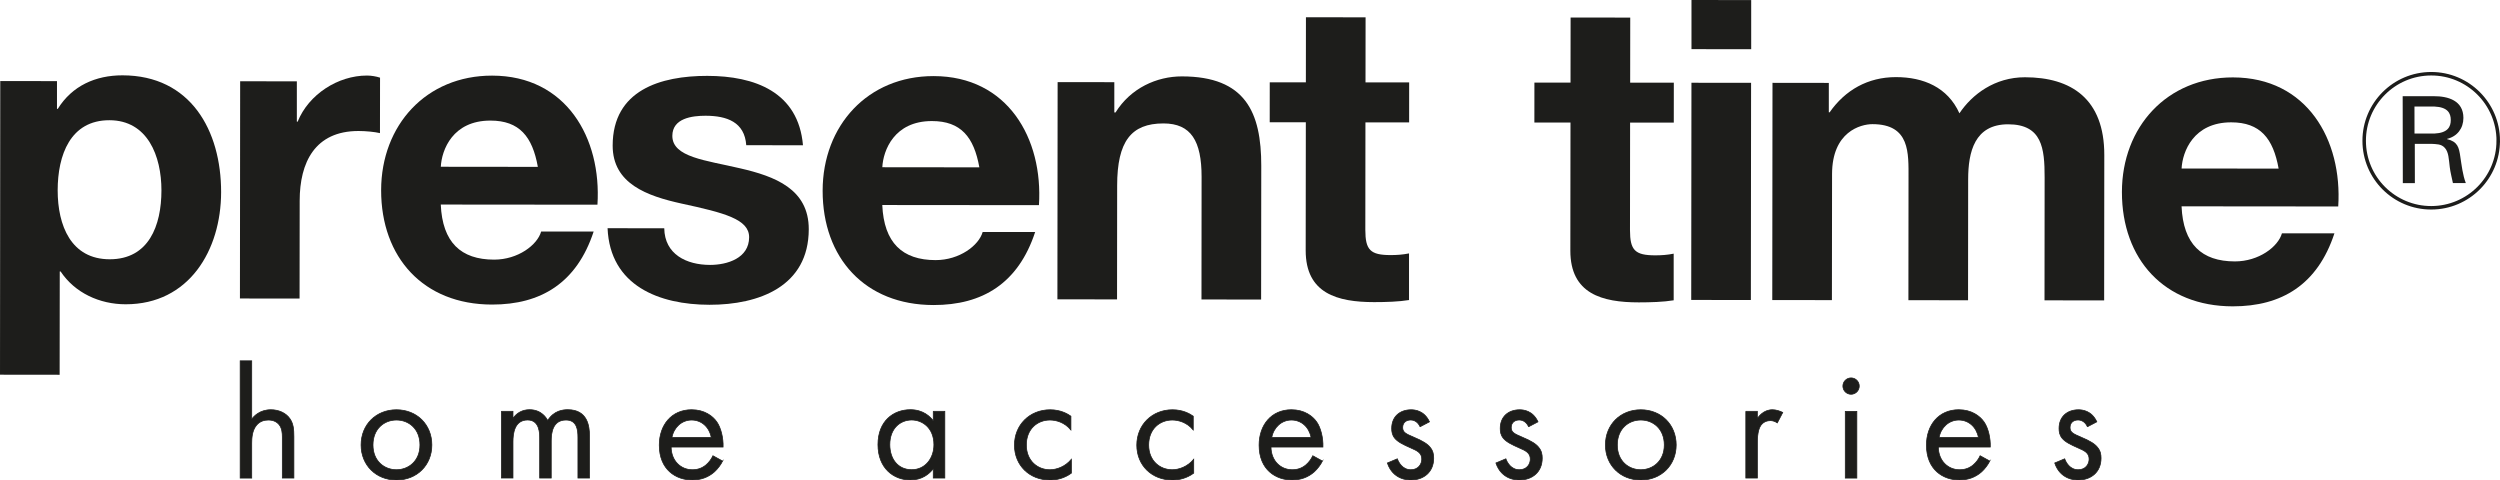
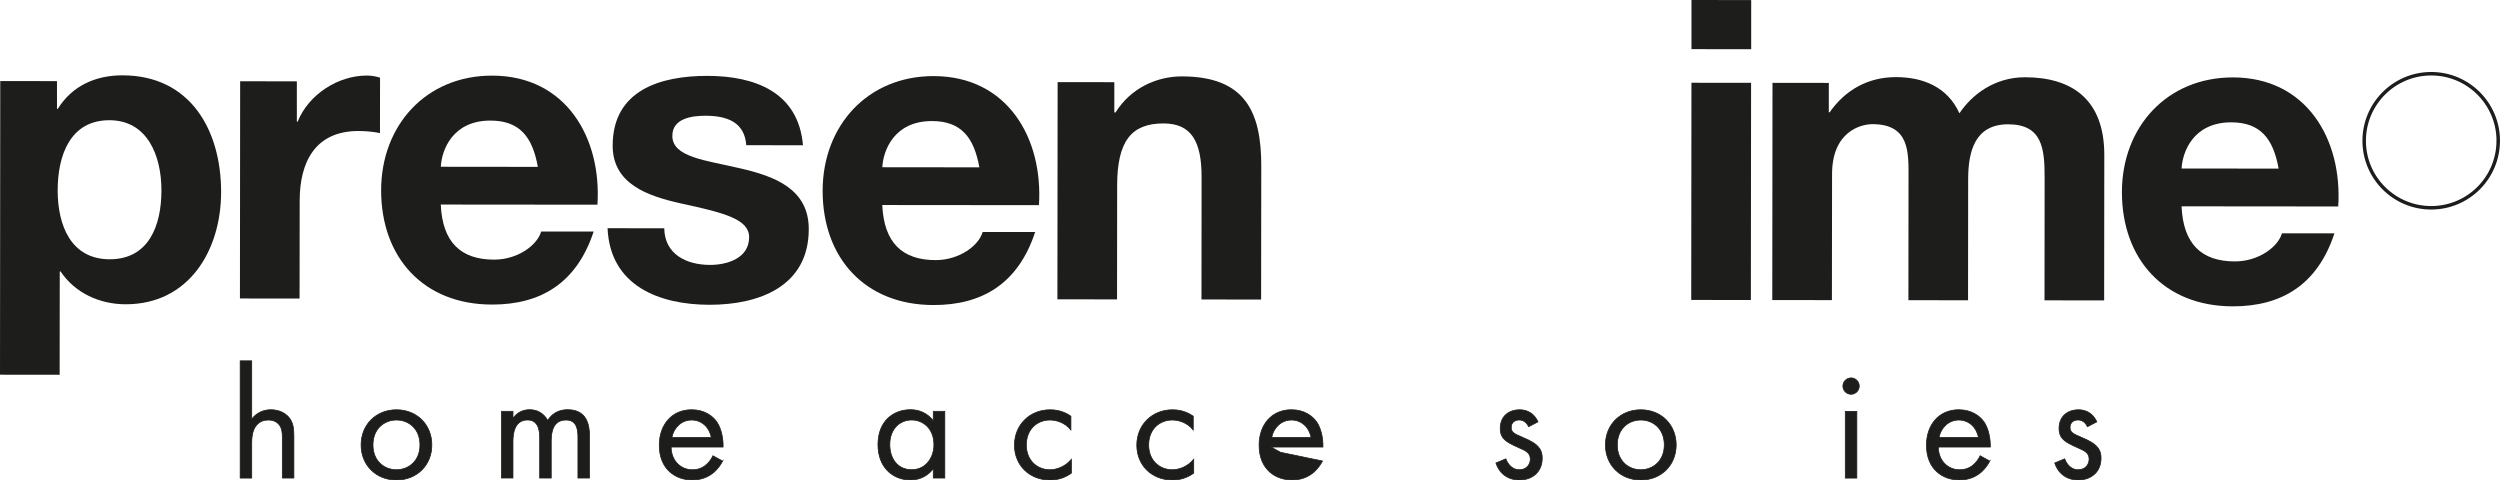
<svg xmlns="http://www.w3.org/2000/svg" id="Laag_1" width="686.631" height="131.94" viewBox="0 0 686.631 131.94">
  <defs>
    <style>.cls-1{fill:none;stroke-width:.96px;}.cls-1,.cls-2{stroke:#1d1d1b;}.cls-2{stroke-miterlimit:10;stroke-width:.2px;}.cls-2,.cls-3{fill:#1d1d1b;}</style>
  </defs>
  <path class="cls-3" d="m.07,22.26l15.58.02v7.62h.22c3.93-6.34,10.39-9.22,17.78-9.21,18.69.02,27.1,15.14,27.08,32.1-.02,15.92-8.8,30.8-26.22,30.78-7.15,0-13.96-3.13-17.87-9.02h-.23l-.03,28.38-16.38-.02L.07,22.26Zm44.27,30.04c0-9.46-3.79-19.27-14.29-19.28-10.73-.01-14.2,9.56-14.21,19.25,0,9.69,3.67,18.93,14.29,18.94,10.73,0,14.2-9.22,14.21-18.91Z" />
  <path class="cls-3" d="m65.95,22.32l15.58.02v11.08h.22c3.01-7.5,11.09-12.68,19.05-12.67,1.15,0,2.54.23,3.58.58l-.02,15.23c-1.5-.35-3.92-.58-5.88-.58-12-.01-16.16,8.64-16.17,19.14l-.03,26.88-16.38-.02.06-59.65-.01-.01Z" />
  <path class="cls-3" d="m121.06,56.18c.45,10.38,5.52,15.12,14.64,15.13,6.58,0,11.89-4.03,12.93-7.72h14.42c-4.63,14.09-14.44,20.08-27.94,20.06-18.81-.02-30.45-12.95-30.43-31.41.02-17.88,12.38-31.49,30.49-31.47,20.31.02,30.1,17.11,28.92,35.45,0,0-43.03-.04-43.03-.04Zm26.66-10.36c-1.49-8.31-5.06-12.7-13.02-12.7-10.38-.01-13.39,8.06-13.63,12.68l26.65.03v-.01Z" />
  <path class="cls-3" d="m182.44,62.71c.11,7.15,6.11,10.04,12.57,10.05,4.73,0,10.73-1.83,10.74-7.6,0-4.96-6.8-6.7-18.57-9.25-9.46-2.09-18.92-5.44-18.91-15.94.02-15.23,13.17-19.14,25.98-19.13,13.04.01,25.03,4.41,26.29,19.06l-15.58-.02c-.45-6.35-5.3-8.08-11.18-8.09-3.69,0-9.12.68-9.12,5.53,0,5.88,9.22,6.7,18.57,8.9,9.57,2.2,18.92,5.67,18.9,16.75-.02,15.69-13.64,20.75-27.25,20.74-13.84-.01-27.34-5.22-28.01-21.03l15.58.02-.01.01Z" />
  <path class="cls-3" d="m242.32,56.31c.45,10.38,5.52,15.12,14.64,15.13,6.58,0,11.89-4.03,12.93-7.72h14.42c-4.63,14.09-14.44,20.08-27.94,20.06-18.81-.02-30.45-12.95-30.43-31.41.02-17.88,12.38-31.49,30.49-31.47,20.31.02,30.1,17.11,28.92,35.45l-43.03-.04h0Zm26.66-10.36c-1.49-8.31-5.06-12.7-13.02-12.7-10.38-.01-13.39,8.06-13.63,12.68l26.65.03v-.01Z" />
  <path class="cls-3" d="m290.47,22.55l15.58.02v8.31h.34c4.16-6.69,11.32-9.91,18.24-9.9,17.42.02,21.8,9.83,21.78,24.6l-.04,36.69-16.38-.02.03-33.69c0-9.81-2.87-14.66-10.48-14.66-8.88,0-12.7,4.95-12.71,17.06l-.03,31.27-16.38-.02.06-59.65-.01-.01Z" />
-   <path class="cls-3" d="m375.03,22.64h12l-.01,10.97h-12l-.03,29.52c0,5.54,1.38,6.92,6.92,6.93,1.73,0,3.35-.11,5.08-.46v12.81c-2.78.46-6.36.57-9.59.57-10.04-.01-18.8-2.33-18.79-14.21l.04-35.19h-9.92l.01-10.97h9.92l.02-17.87,16.38.02-.02,17.88h-.01Z" />
-   <path class="cls-3" d="m447.72,22.71h12l-.01,10.97h-12l-.03,29.52c0,5.54,1.38,6.92,6.92,6.93,1.73,0,3.34-.11,5.08-.46v12.81c-2.78.46-6.36.57-9.59.57-10.04,0-18.8-2.33-18.79-14.21l.04-35.19h-9.92l.01-10.97h9.92l.02-17.87,16.38.02-.02,17.88h-.01Z" />
  <path class="cls-3" d="m464.56,22.73l16.38.02-.06,59.65-16.38-.02s.06-59.65.06-59.65Zm16.39-9.21l-16.38-.02V0l16.4.02v13.5h-.02Z" />
  <path class="cls-3" d="m486.83,22.75l15.46.02v8.08h.22c4.27-6.11,10.51-9.68,18.24-9.67,7.5,0,14.19,2.78,17.41,9.94,3.47-5.19,9.7-9.91,18.01-9.9,12.69.01,21.8,5.91,21.78,21.37l-.04,39.92-16.38-.02.03-33.8c0-7.96-.68-14.54-10.02-14.55-9.23,0-10.97,7.6-10.98,15.1l-.03,33.23-16.38-.02.03-33.46c0-6.92.48-14.88-9.91-14.89-3.23,0-11.08,2.07-11.09,13.72l-.04,34.61-16.38-.02.06-59.65.01-.01Z" />
  <path class="cls-3" d="m599.17,56.67c.45,10.38,5.52,15.12,14.64,15.13,6.58,0,11.89-4.03,12.93-7.72h14.42c-4.63,14.08-14.44,20.07-27.94,20.06-18.8-.02-30.45-12.95-30.43-31.41.02-17.88,12.38-31.48,30.49-31.47,20.31.02,30.1,17.11,28.92,35.45l-43.04-.04h.01Zm26.66-10.36c-1.49-8.31-5.06-12.7-13.02-12.71-10.38,0-13.39,8.06-13.63,12.68l26.65.03Z" />
-   <path class="cls-3" d="m663.23,39.52l.02,10.78h-3.31l-.04-23.88h8.53c4-.02,8.14,1.23,8.15,5.96,0,2.88-1.71,5.1-4.49,5.76v.07c2.88.69,3.28,2.21,3.65,4.89.37,2.38.64,4.93,1.5,7.18h-3.54c-.3-1.42-.7-2.97-.87-4.39-.27-2.15-.27-4.1-1.37-5.29-.96-1.09-2.29-.99-3.61-1.09h-4.63l.01.01Zm-.07-2.84h5.46c3.67-.18,4.5-1.84,4.49-3.72,0-1.88-.83-3.54-4.51-3.7h-5.46l.01,7.42h.01Z" />
  <path class="cls-1" d="m686.14,38.63c.02,10.17-8.21,18.42-18.37,18.44-10.17.02-18.43-8.21-18.44-18.38-.02-10.16,8.21-18.42,18.38-18.44,10.16-.02,18.42,8.22,18.44,18.38h-.01Z" />
  <path class="cls-2" d="m65.96,99.1h3.18v15.99c.58-.75,2.21-2.56,5.26-2.56,2.16,0,4.15.88,5.26,2.52.93,1.37,1.06,2.87,1.06,4.9v11.35h-3.18v-11.26c0-1.1-.09-2.39-.84-3.36-.62-.79-1.59-1.32-3-1.32-1.1,0-2.3.31-3.23,1.41-1.24,1.46-1.33,3.62-1.33,4.95v9.59h-3.18v-32.21Z" />
  <path class="cls-2" d="m99.17,122.21c0-5.57,4.11-9.67,9.72-9.67s9.72,4.11,9.72,9.67-4.15,9.63-9.72,9.63-9.72-4.06-9.72-9.63Zm3.27,0c0,4.51,3.18,6.8,6.45,6.8s6.45-2.34,6.45-6.8-3.09-6.85-6.45-6.85-6.45,2.39-6.45,6.85Z" />
  <path class="cls-2" d="m137.71,112.97h3.18v1.94c1.02-1.5,2.61-2.39,4.55-2.39,3.31,0,4.64,2.34,4.99,2.96,1.77-2.78,4.29-2.96,5.52-2.96,5.43,0,5.96,4.55,5.96,7.16v11.62h-3.18v-11.13c0-2.08-.26-4.81-3.27-4.81-3.67,0-4.06,3.53-4.06,5.74v10.2h-3.18v-10.87c0-1.28.05-5.08-3.31-5.08-3.62,0-4.02,3.75-4.02,5.96v9.98h-3.18v-18.33.01Z" />
  <path class="cls-2" d="m198.48,126.62c-.53,1.02-1.33,2.12-2.25,2.96-1.68,1.5-3.75,2.25-6.1,2.25-4.42,0-9.06-2.78-9.06-9.58,0-5.48,3.36-9.72,8.88-9.72,3.58,0,5.83,1.77,6.93,3.36,1.15,1.63,1.81,4.46,1.72,6.89h-14.27c.04,3.8,2.65,6.23,5.83,6.23,1.5,0,2.69-.44,3.75-1.32.84-.71,1.5-1.63,1.9-2.52l2.65,1.46.02-.01Zm-3.14-6.49c-.53-2.87-2.69-4.77-5.39-4.77s-4.9,2.03-5.39,4.77h10.78Z" />
  <path class="cls-2" d="m256.32,112.97h3.18v18.33h-3.18v-2.56c-1.06,1.37-3.05,3.09-6.27,3.09-4.64,0-8.92-3.27-8.92-9.72s4.24-9.59,8.92-9.59c3.53,0,5.43,1.94,6.27,3.05v-2.61.01Zm-11.93,9.14c0,3.93,2.21,6.89,6.01,6.89s6.1-3.22,6.1-6.85c0-4.73-3.27-6.8-6.1-6.8-3.14,0-6.01,2.3-6.01,6.76h0Z" />
  <path class="cls-2" d="m294.12,118.1c-1.68-2.12-4.11-2.74-5.74-2.74-3.4,0-6.49,2.39-6.49,6.85s3.18,6.8,6.45,6.8c1.9,0,4.24-.84,5.92-2.87v3.8c-1.99,1.46-4.11,1.9-5.83,1.9-5.7,0-9.81-4.06-9.81-9.58s4.15-9.72,9.81-9.72c2.92,0,4.81,1.15,5.7,1.77v3.8l-.01-.01Z" />
  <path class="cls-2" d="m327.72,118.1c-1.68-2.12-4.11-2.74-5.74-2.74-3.4,0-6.49,2.39-6.49,6.85s3.18,6.8,6.45,6.8c1.9,0,4.24-.84,5.92-2.87v3.8c-1.99,1.46-4.11,1.9-5.83,1.9-5.7,0-9.81-4.06-9.81-9.58s4.15-9.72,9.81-9.72c2.92,0,4.81,1.15,5.7,1.77v3.8l-.01-.01Z" />
-   <path class="cls-2" d="m363.22,126.62c-.53,1.02-1.33,2.12-2.25,2.96-1.68,1.5-3.76,2.25-6.1,2.25-4.42,0-9.06-2.78-9.06-9.58,0-5.48,3.36-9.72,8.88-9.72,3.58,0,5.83,1.77,6.94,3.36,1.15,1.63,1.81,4.46,1.72,6.89h-14.27c.04,3.8,2.65,6.23,5.83,6.23,1.5,0,2.7-.44,3.75-1.32.84-.71,1.5-1.63,1.9-2.52l2.65,1.46.01-.01Zm-3.14-6.49c-.53-2.87-2.7-4.77-5.39-4.77s-4.9,2.03-5.39,4.77h10.78Z" />
-   <path class="cls-2" d="m390.02,117.21c-.44-1.06-1.37-1.86-2.56-1.86s-2.21.66-2.21,2.08c0,1.32.88,1.72,2.96,2.61,2.65,1.1,3.89,1.94,4.59,2.83.8.97.97,1.94.97,2.96,0,3.84-2.78,6.01-6.32,6.01-.75,0-4.86-.09-6.41-4.68l2.74-1.15c.35.97,1.41,3,3.71,3,2.08,0,3-1.55,3-2.91,0-1.72-1.24-2.3-2.96-3.05-2.21-.97-3.62-1.68-4.46-2.7-.71-.88-.84-1.77-.84-2.69,0-3.22,2.25-5.12,5.34-5.12.97,0,3.58.18,5.04,3.31l-2.61,1.37.02-.01Z" />
+   <path class="cls-2" d="m363.22,126.62c-.53,1.02-1.33,2.12-2.25,2.96-1.68,1.5-3.76,2.25-6.1,2.25-4.42,0-9.06-2.78-9.06-9.58,0-5.48,3.36-9.72,8.88-9.72,3.58,0,5.83,1.77,6.94,3.36,1.15,1.63,1.81,4.46,1.72,6.89h-14.27l2.65,1.46.01-.01Zm-3.14-6.49c-.53-2.87-2.7-4.77-5.39-4.77s-4.9,2.03-5.39,4.77h10.78Z" />
  <path class="cls-2" d="m419.83,117.21c-.44-1.06-1.37-1.86-2.56-1.86s-2.21.66-2.21,2.08c0,1.32.88,1.72,2.96,2.61,2.65,1.1,3.89,1.94,4.59,2.83.8.97.97,1.94.97,2.96,0,3.84-2.78,6.01-6.32,6.01-.75,0-4.86-.09-6.41-4.68l2.74-1.15c.35.97,1.41,3,3.71,3,2.08,0,3-1.55,3-2.91,0-1.72-1.24-2.3-2.96-3.05-2.21-.97-3.62-1.68-4.46-2.7-.71-.88-.84-1.77-.84-2.69,0-3.22,2.25-5.12,5.34-5.12.97,0,3.58.18,5.04,3.31l-2.61,1.37.02-.01Z" />
  <path class="cls-2" d="m440.93,122.21c0-5.57,4.11-9.67,9.72-9.67s9.72,4.11,9.72,9.67-4.15,9.63-9.72,9.63-9.72-4.06-9.72-9.63Zm3.27,0c0,4.51,3.18,6.8,6.45,6.8s6.45-2.34,6.45-6.8-3.09-6.85-6.45-6.85-6.45,2.39-6.45,6.85Z" />
-   <path class="cls-2" d="m479.48,112.97h3.18v1.99c.31-.49,1.68-2.43,4.15-2.43.97,0,2.03.35,2.83.75l-1.5,2.87c-.71-.49-1.37-.62-1.85-.62-1.28,0-2.08.53-2.56,1.15-.53.71-1.06,1.94-1.06,4.95v9.67h-3.18v-18.33h-.01Z" />
  <path class="cls-2" d="m508.4,103.79c1.24,0,2.25,1.02,2.25,2.25s-1.02,2.25-2.25,2.25-2.25-1.02-2.25-2.25,1.02-2.25,2.25-2.25Zm1.59,9.19v18.33h-3.18v-18.33s3.18,0,3.18,0Z" />
  <path class="cls-2" d="m546.51,126.62c-.53,1.02-1.33,2.12-2.25,2.96-1.68,1.5-3.76,2.25-6.1,2.25-4.42,0-9.06-2.78-9.06-9.58,0-5.48,3.36-9.72,8.88-9.72,3.58,0,5.83,1.77,6.94,3.36,1.15,1.63,1.81,4.46,1.72,6.89h-14.27c.04,3.8,2.65,6.23,5.83,6.23,1.5,0,2.7-.44,3.75-1.32.84-.71,1.5-1.63,1.9-2.52l2.65,1.46.01-.01Zm-3.14-6.49c-.53-2.87-2.7-4.77-5.39-4.77s-4.9,2.03-5.39,4.77h10.78Z" />
  <path class="cls-2" d="m573.31,117.21c-.44-1.06-1.37-1.86-2.56-1.86s-2.21.66-2.21,2.08c0,1.32.88,1.72,2.96,2.61,2.65,1.1,3.89,1.94,4.59,2.83.8.97.97,1.94.97,2.96,0,3.84-2.78,6.01-6.32,6.01-.75,0-4.86-.09-6.41-4.68l2.74-1.15c.35.97,1.41,3,3.71,3,2.08,0,3-1.55,3-2.91,0-1.72-1.24-2.3-2.96-3.05-2.21-.97-3.62-1.68-4.46-2.7-.71-.88-.84-1.77-.84-2.69,0-3.22,2.25-5.12,5.34-5.12.97,0,3.58.18,5.04,3.31l-2.61,1.37.02-.01Z" />
</svg>